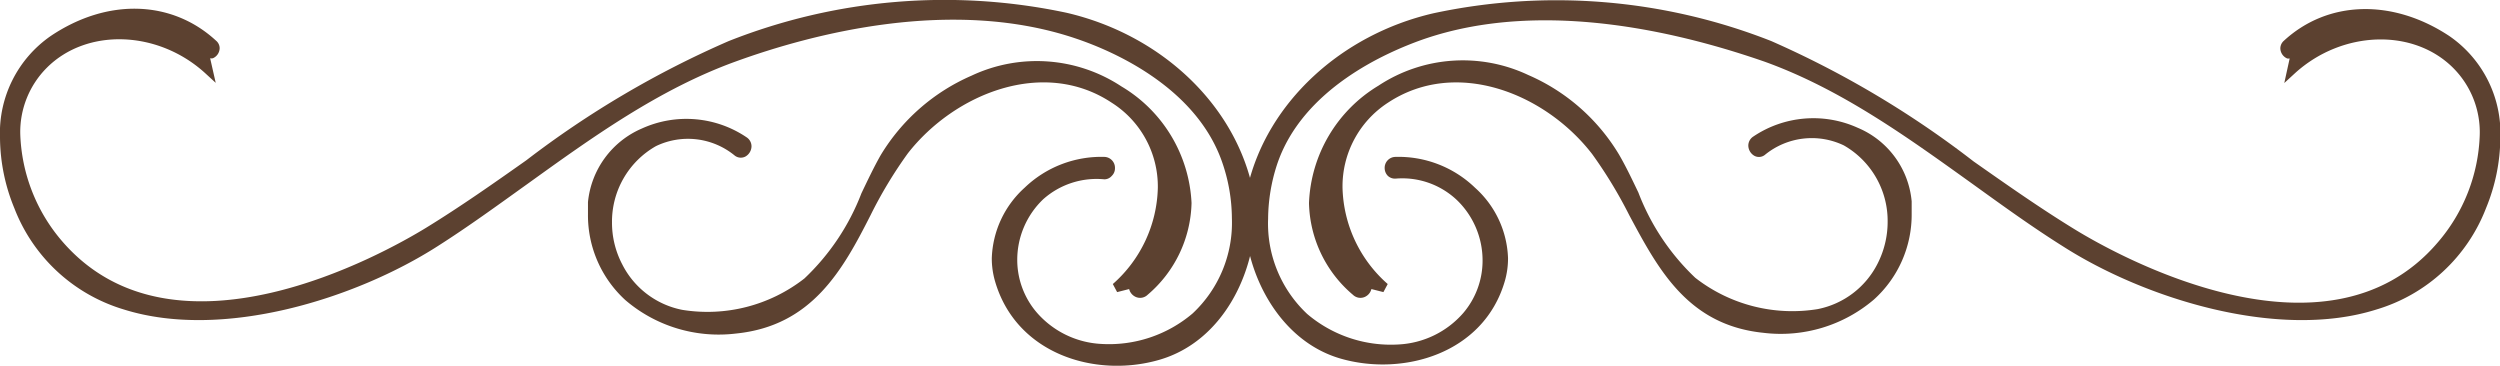
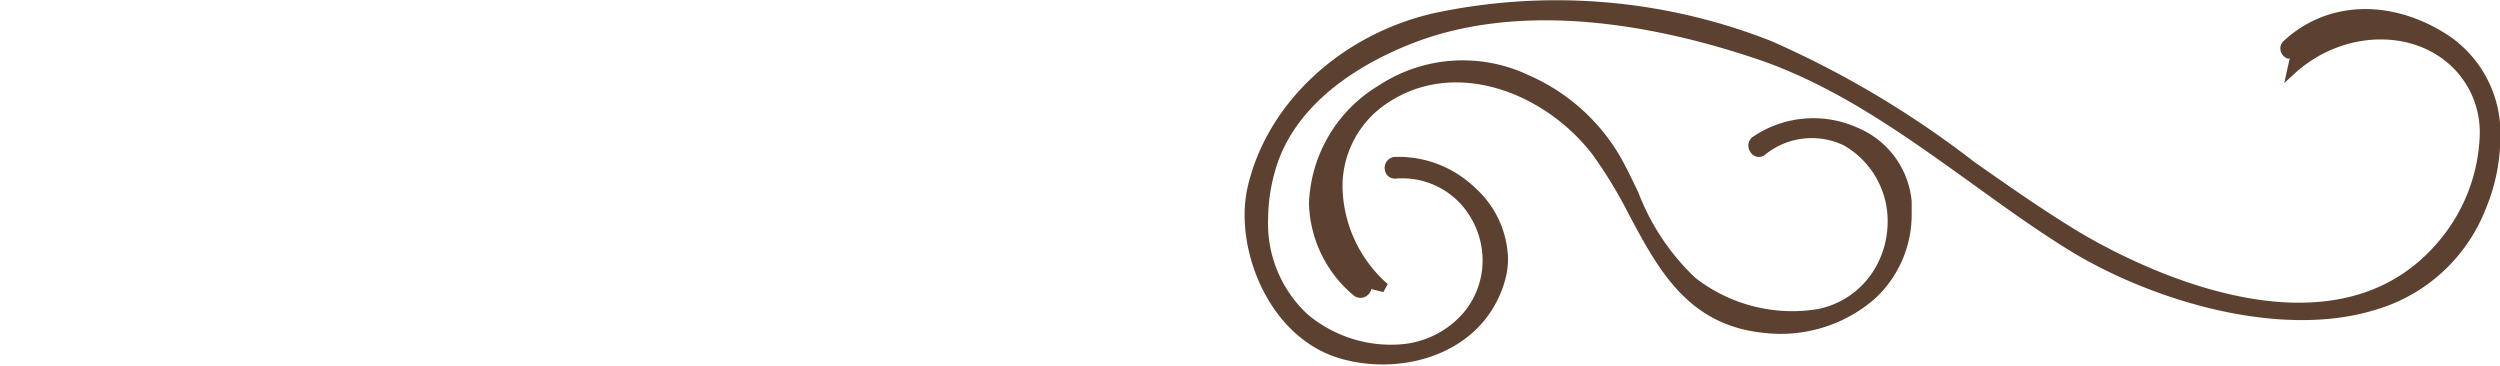
<svg xmlns="http://www.w3.org/2000/svg" id="Layer_1" data-name="Layer 1" viewBox="0 0 139.42 20.4">
  <defs>
    <style>.cls-1{fill:#5c4130;}</style>
  </defs>
  <title>Decoration4-Reverse</title>
-   <path class="cls-1" d="M48.55,12a24.3,24.3,0,0,1,2.08-3.45C53.24,5.21,58.21,3.21,62,5.73a5.53,5.53,0,0,1,2.57,4.74,7.37,7.37,0,0,1-2.51,5.37l.24.45.67-.17a.65.65,0,0,0,.37.44.6.6,0,0,0,.66-.12,6.92,6.92,0,0,0,2.45-5.12,8,8,0,0,0-3.91-6.5,8.57,8.57,0,0,0-8.36-.6,11.07,11.07,0,0,0-5.07,4.44c-.38.67-.73,1.41-1.07,2.12a12.9,12.9,0,0,1-3.18,4.75,8.78,8.78,0,0,1-6.81,1.75,4.78,4.78,0,0,1-3.35-2.54,5,5,0,0,1-.57-2.32,4.84,4.84,0,0,1,2.45-4.27,4.11,4.11,0,0,1,4.4.53.55.55,0,0,0,.59.05.67.67,0,0,0,.34-.57.6.6,0,0,0-.27-.5,6,6,0,0,0-5.85-.49,5,5,0,0,0-3,4.1c0,.23,0,.46,0,.68a6.4,6.4,0,0,0,2.09,4.79,8,8,0,0,0,6.17,1.86C45.29,18.17,47,15.05,48.55,12Z" />
-   <path class="cls-1" d="M29.37,10.29C33,7.68,36.71,5,41,3.44S53.15-.2,60.06,2.17c2,.68,6.73,2.71,8.14,7a9.65,9.65,0,0,1,.5,3,6.92,6.92,0,0,1-2.19,5.31,7.2,7.2,0,0,1-5.1,1.7,5.11,5.11,0,0,1-3.59-1.75,4.51,4.51,0,0,1-1.09-2.94,4.67,4.67,0,0,1,1.45-3.38A4.47,4.47,0,0,1,61.58,10,.54.54,0,0,0,62,9.81a.58.58,0,0,0,.18-.43.61.61,0,0,0-.58-.63,6.17,6.17,0,0,0-4.46,1.72,5.53,5.53,0,0,0-1.83,3.94,4.58,4.58,0,0,0,.18,1.27c1.17,4.05,5.57,5.42,9.15,4.39S70,15.19,70,12a7.67,7.67,0,0,0-.19-1.69c-1.1-4.63-5.16-8.4-10.34-9.6A32.7,32.7,0,0,0,40.64,2.29,53.76,53.76,0,0,0,29.35,8.94c-1.8,1.27-3.66,2.58-5.6,3.77-2.29,1.4-14,8-20.27.76a9.64,9.64,0,0,1-2.35-6A5.07,5.07,0,0,1,2.62,3.77c2.23-2.22,6.18-2.08,8.8.29l.61.56-.31-1.37a.42.42,0,0,0,.15,0,.63.63,0,0,0,.38-.56.55.55,0,0,0-.2-.42C9.59,0,6-.12,2.84,2A6.58,6.58,0,0,0,0,7.68a10.49,10.49,0,0,0,.8,3.93,9.44,9.44,0,0,0,6.11,5.65c5.52,1.73,12.93-.61,17.48-3.52C26.09,12.66,27.75,11.45,29.37,10.29Z" />
  <path class="cls-1" d="M88.79,8.59A25.21,25.21,0,0,1,90.86,12c1.61,3,3.26,6.13,7.48,6.56a8,8,0,0,0,6.17-1.86,6.37,6.37,0,0,0,2.1-4.79c0-.22,0-.45,0-.68a4.93,4.93,0,0,0-3-4.1,6,6,0,0,0-5.84.49.6.6,0,0,0-.27.5.67.67,0,0,0,.34.57.53.53,0,0,0,.58-.05,4.13,4.13,0,0,1,4.41-.53,4.85,4.85,0,0,1,2.44,4.26,5.13,5.13,0,0,1-.56,2.33,4.78,4.78,0,0,1-3.35,2.54,8.8,8.8,0,0,1-6.82-1.75,12.88,12.88,0,0,1-3.17-4.75c-.34-.71-.69-1.45-1.08-2.12a11,11,0,0,0-5.07-4.44,8.55,8.55,0,0,0-8.35.6A8,8,0,0,0,73,11.32a6.89,6.89,0,0,0,2.45,5.12.6.6,0,0,0,.66.12.65.65,0,0,0,.37-.44l.67.17.24-.45a7.38,7.38,0,0,1-2.52-5.36A5.56,5.56,0,0,1,77.4,5.73C81.21,3.21,86.18,5.21,88.79,8.59Z" />
  <path class="cls-1" d="M83.92,15.68a4.58,4.58,0,0,0,.18-1.27,5.51,5.51,0,0,0-1.84-3.94,6.15,6.15,0,0,0-4.45-1.72.61.61,0,0,0-.59.63.62.62,0,0,0,.18.43.58.58,0,0,0,.44.15,4.43,4.43,0,0,1,3.39,1.18,4.67,4.67,0,0,1,1.45,3.38,4.5,4.5,0,0,1-1.08,2.94A5.13,5.13,0,0,1,78,19.21a7.21,7.21,0,0,1-5.1-1.7,6.91,6.91,0,0,1-2.18-5.31,9.93,9.93,0,0,1,.49-3c1.41-4.27,6.16-6.3,8.14-7C86.26-.2,94.26,2,98.41,3.44c4.3,1.55,8,4.24,11.64,6.85,1.61,1.16,3.28,2.37,5,3.45,4.55,2.91,12,5.25,17.48,3.52a9.44,9.44,0,0,0,6.11-5.65,10.49,10.49,0,0,0,.8-3.93A6.58,6.58,0,0,0,136.58,2c-3.14-2.07-6.75-2-9.22.28a.57.57,0,0,0-.19.42.63.63,0,0,0,.38.56.37.37,0,0,0,.14,0l-.3,1.37.61-.56c2.62-2.37,6.57-2.51,8.8-.29a5.07,5.07,0,0,1,1.49,3.75,9.64,9.64,0,0,1-2.35,6c-6.23,7.28-18,.64-20.27-.76-1.94-1.19-3.8-2.5-5.61-3.77A53.94,53.94,0,0,0,98.78,2.29,32.7,32.7,0,0,0,79.94.74c-5.18,1.2-9.24,5-10.34,9.6A7.12,7.12,0,0,0,69.41,12c0,3.16,1.88,7,5.36,8S82.74,19.73,83.92,15.68Z" />
</svg>